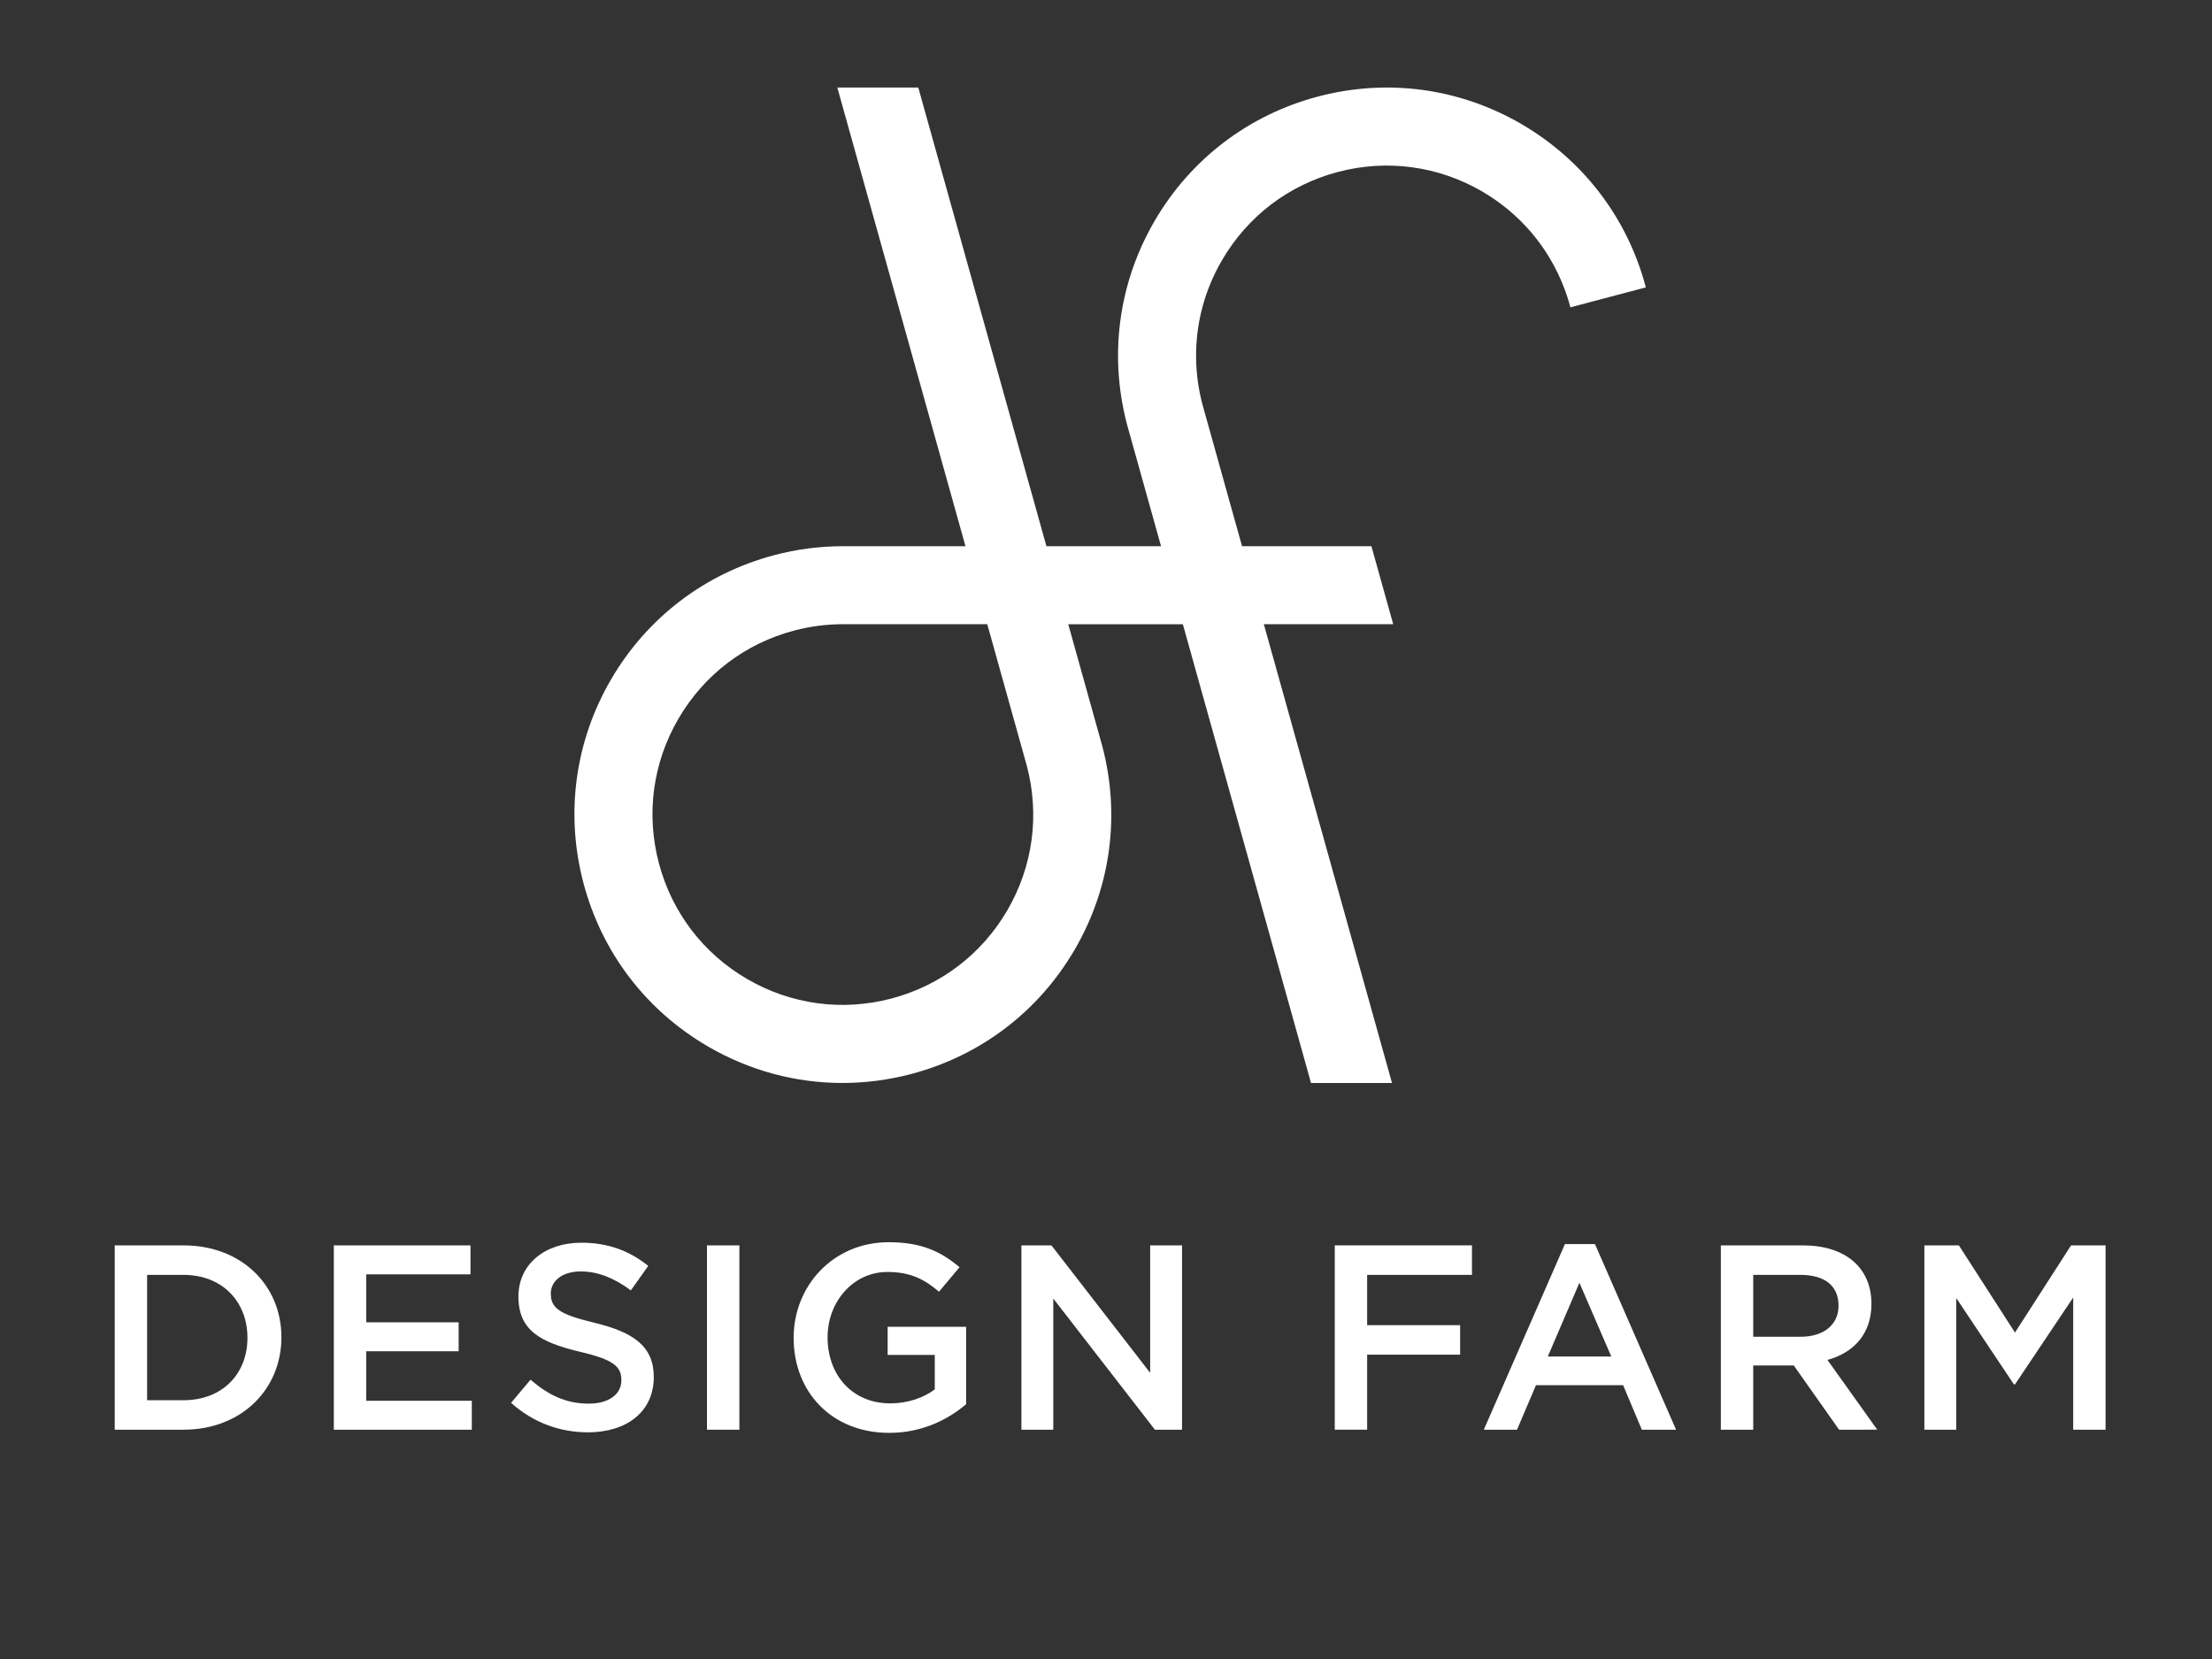
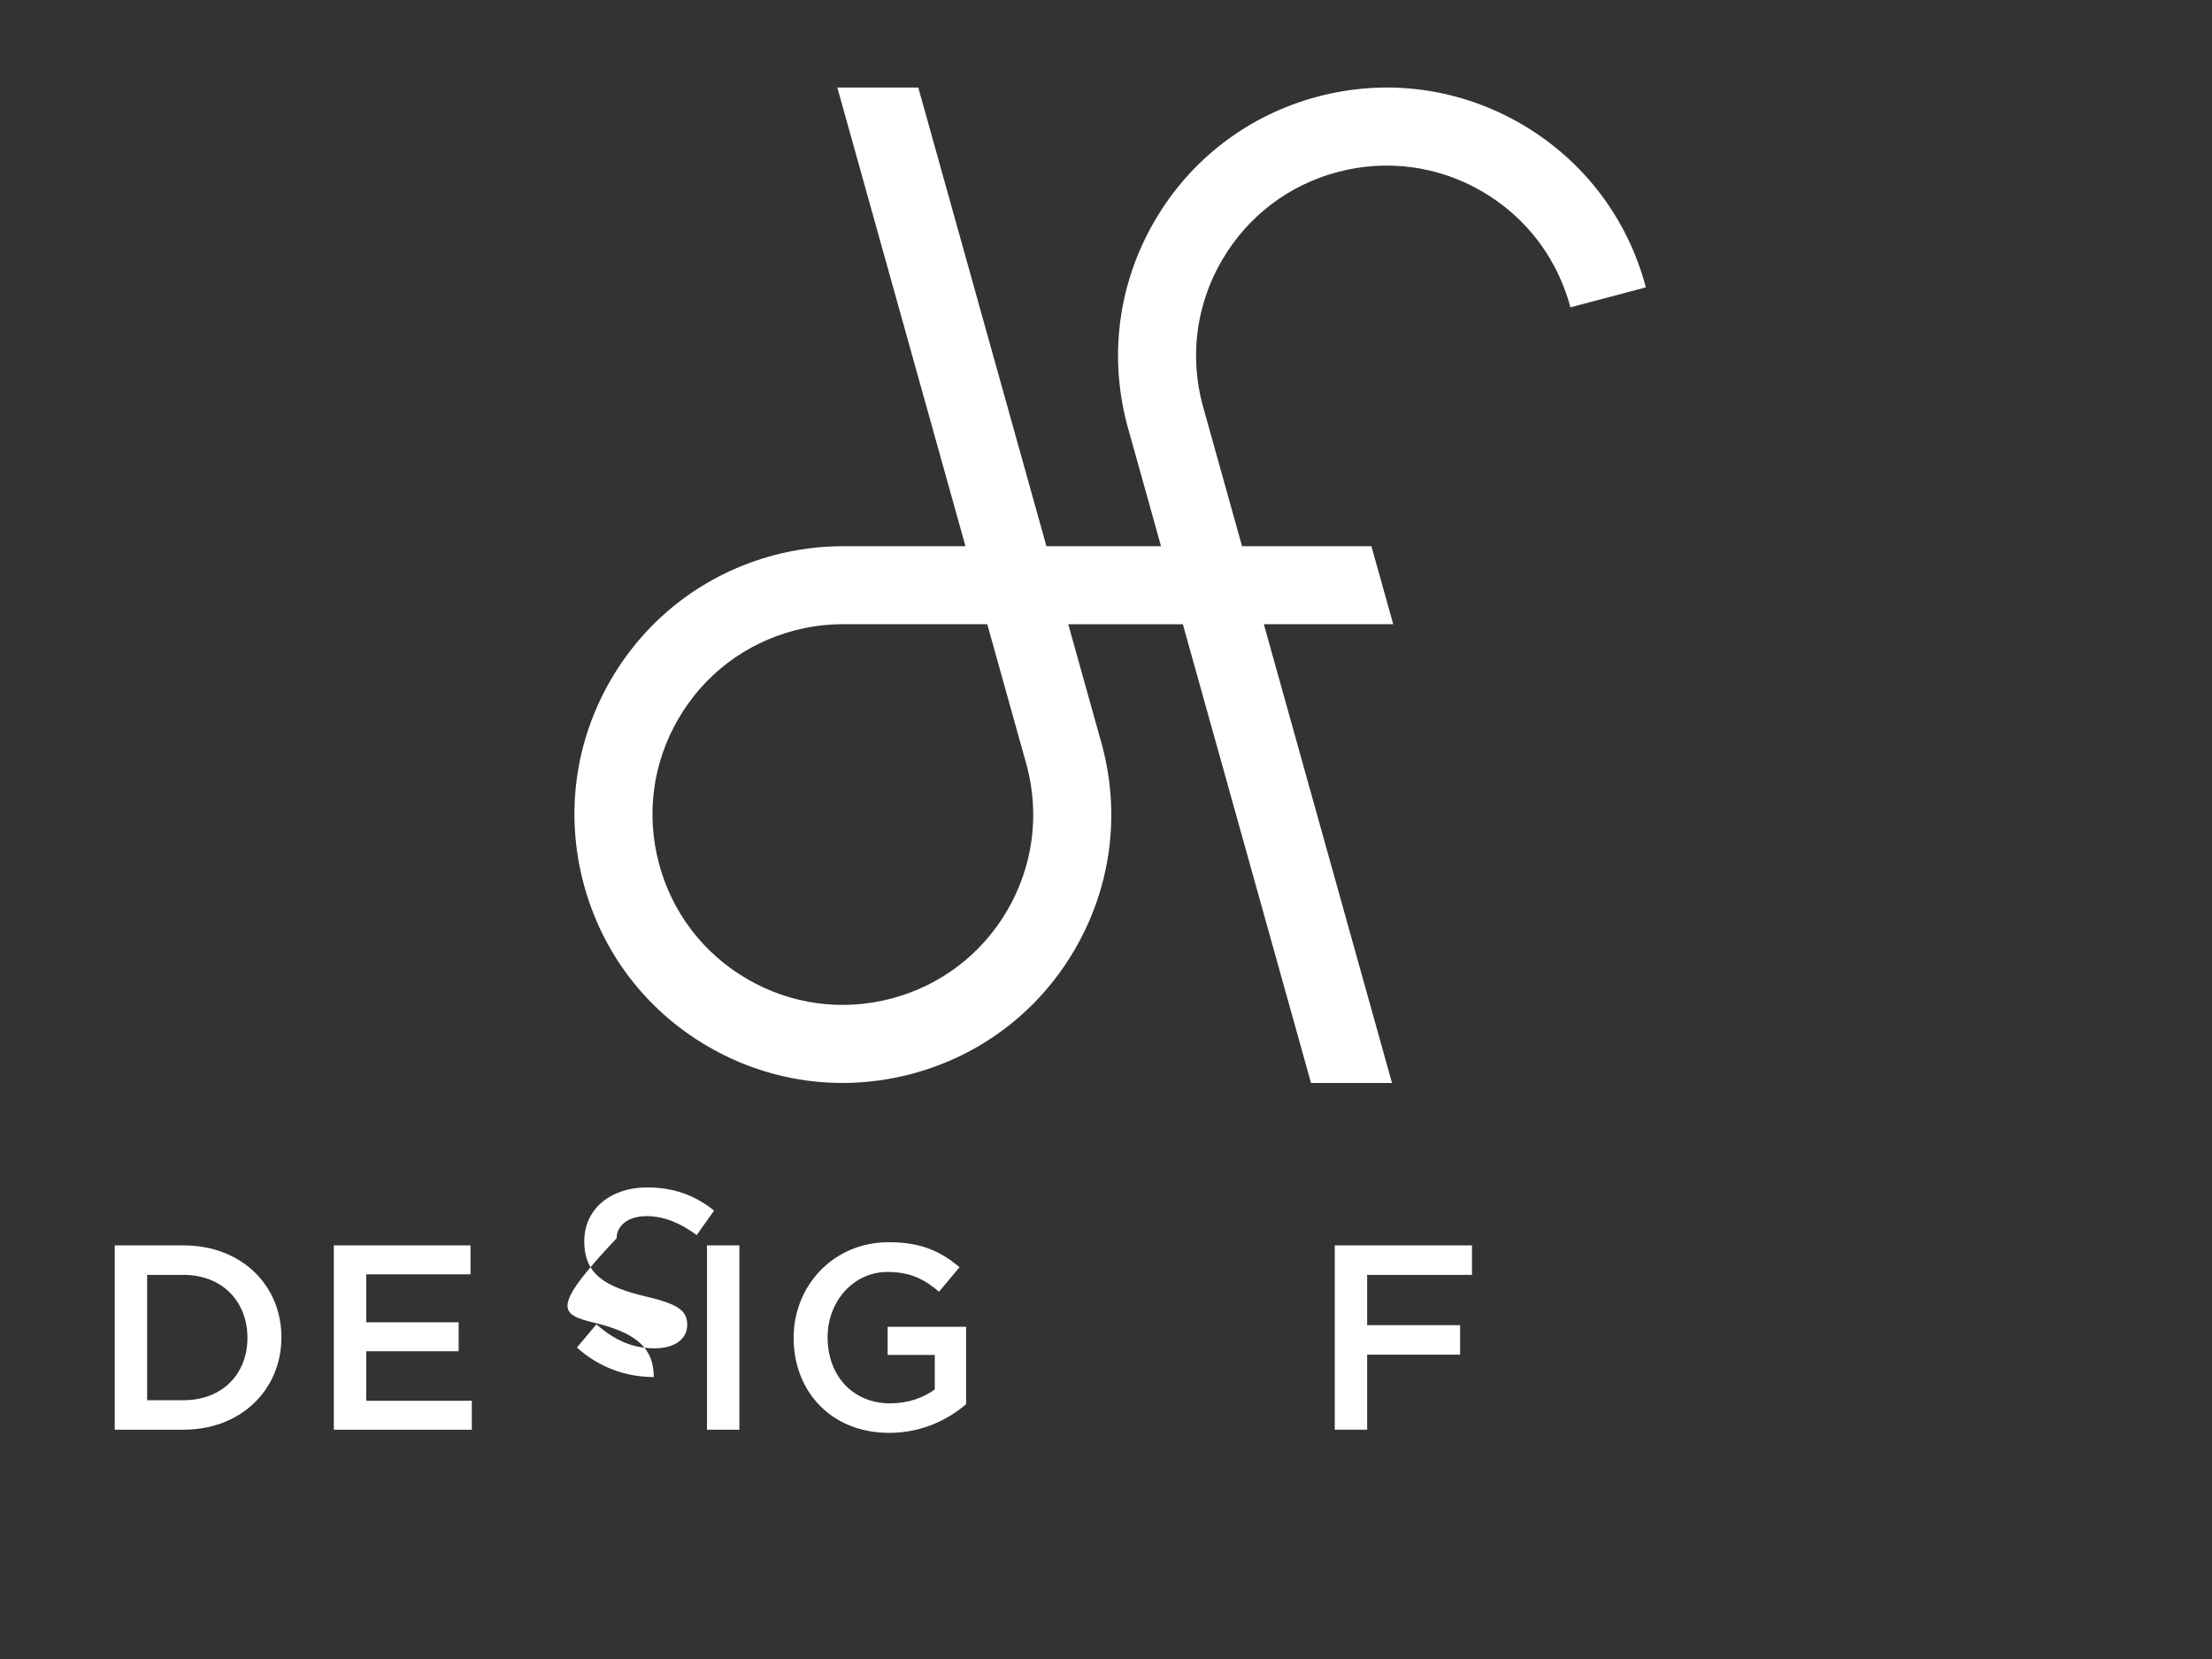
<svg xmlns="http://www.w3.org/2000/svg" version="1.1" id="1000690725" x="0px" y="0px" width="283.46px" height="212.6px" viewBox="0 0 283.46 212.6" enable-background="new 0 0 283.46 212.6" xml:space="preserve" class="svg u_1000690725" data-icon-custom="true" data-icon-name="DF_Logo_Web_Icon_White.svg" data-hover-effect="float">
  <rect x="0" y="0" width="283.46" height="212.6" fill="#333333" stroke="none" />
  <g>
    <path fill="#FFFFFF" d="M210.91,36.827L210.91,36.827c-2.347-8.88-8.012-16.312-15.949-20.931   c-7.938-4.619-17.2-5.869-26.078-3.522c-8.879,2.349-16.312,8.013-20.932,15.95c-3.177,5.458-4.759,11.542-4.676,17.695   c0.038,2.798,0.42,5.609,1.152,8.384l4.355,15.592h-14.685l-16.421-58.776H107.3l16.422,58.776h-15.715   c-2.971,0.002-5.928,0.387-8.786,1.144c-8.879,2.348-16.311,8.012-20.931,15.95c-4.619,7.938-5.869,17.199-3.52,26.078   c2.346,8.879,8.011,16.312,15.948,20.932c5.323,3.097,11.238,4.68,17.234,4.68c2.95,0,5.918-0.384,8.845-1.157   c8.879-2.347,16.312-8.012,20.932-15.951c4.618-7.938,5.87-17.199,3.521-26.078l-4.357-15.6h14.685l15.402,55.125l1.021,3.661   h10.379l-1.774-6.352v-0.001l0,0l-14.649-52.435h16.58l-2.795-9.996h-16.578l-5.078-18.18c-0.518-1.965-0.784-3.956-0.812-5.937   c-0.055-4.357,1.067-8.664,3.317-12.527c3.275-5.63,8.548-9.648,14.846-11.313c6.299-1.665,12.868-0.776,18.498,2.498   c0.042,0.025,0.083,0.052,0.125,0.076c0.281,0.167,0.561,0.336,0.835,0.513c0.123,0.08,0.244,0.165,0.367,0.247   c0.188,0.127,0.378,0.254,0.563,0.386c0.137,0.099,0.272,0.198,0.406,0.299c0.165,0.122,0.33,0.245,0.49,0.372   c0.141,0.108,0.277,0.22,0.415,0.331c0.149,0.122,0.297,0.247,0.444,0.372c0.139,0.12,0.278,0.241,0.416,0.364   c0.133,0.121,0.266,0.245,0.396,0.368c0.141,0.132,0.283,0.265,0.421,0.399c0.11,0.109,0.216,0.223,0.325,0.333   c0.376,0.385,0.74,0.779,1.091,1.188c0.006,0.006,0.013,0.013,0.019,0.02c0.164,0.192,0.321,0.391,0.479,0.588   c0.065,0.085,0.138,0.168,0.204,0.255c0.15,0.194,0.299,0.395,0.443,0.596c0.065,0.089,0.131,0.179,0.195,0.27   c0.145,0.205,0.286,0.414,0.428,0.625c0.057,0.085,0.11,0.17,0.166,0.256c0.142,0.222,0.281,0.444,0.418,0.672   c0.037,0.063,0.076,0.131,0.115,0.197c0.664,1.134,1.239,2.324,1.715,3.565l0,0c0.32,0.83,0.601,1.682,0.83,2.554L210.91,36.827   L210.91,36.827L210.91,36.827z M129.09,116.643c-3.276,5.631-8.55,9.647-14.847,11.312c-6.296,1.666-12.867,0.778-18.497-2.498   c-5.63-3.274-9.649-8.548-11.313-14.847c-1.665-6.297-0.779-12.865,2.498-18.496c3.275-5.63,8.548-9.649,14.845-11.312   c2.028-0.535,4.127-0.811,6.235-0.812h18.504l5.08,18.187C133.249,104.465,132.359,111.021,129.09,116.643z" />
    <g>
      <path fill="#FFFFFF" d="M23.51,183.211h-8.808v-23.62h8.808c7.423,0,12.553,5.096,12.553,11.776S30.933,183.211,23.51,183.211z     M23.51,163.371h-4.657v16.062h4.657c4.959,0,8.2-3.341,8.2-7.997C31.71,166.778,28.469,163.371,23.51,163.371z" />
      <path fill="#FFFFFF" d="M60.293,163.303H46.93v6.142h11.845v3.712H46.93v6.345h13.531v3.71H42.778v-23.62h17.515V163.303z" />
-       <path fill="#FFFFFF" d="M76.189,169.511c4.993,1.215,7.591,3.004,7.591,6.951c0,4.454-3.477,7.086-8.436,7.086    c-3.611,0-7.019-1.248-9.853-3.778l2.495-2.97c2.261,1.956,4.523,3.07,7.458,3.07c2.564,0,4.183-1.181,4.183-3.003    c0-1.722-0.944-2.632-5.33-3.645c-5.028-1.216-7.862-2.7-7.862-7.086c0-4.118,3.374-6.887,8.064-6.887    c3.442,0,6.176,1.048,8.571,2.972l-2.229,3.138c-2.125-1.585-4.25-2.429-6.41-2.429c-2.43,0-3.848,1.248-3.848,2.834    C70.586,167.622,71.666,168.432,76.189,169.511z" />
+       <path fill="#FFFFFF" d="M76.189,169.511c4.993,1.215,7.591,3.004,7.591,6.951c-3.611,0-7.019-1.248-9.853-3.778l2.495-2.97c2.261,1.956,4.523,3.07,7.458,3.07c2.564,0,4.183-1.181,4.183-3.003    c0-1.722-0.944-2.632-5.33-3.645c-5.028-1.216-7.862-2.7-7.862-7.086c0-4.118,3.374-6.887,8.064-6.887    c3.442,0,6.176,1.048,8.571,2.972l-2.229,3.138c-2.125-1.585-4.25-2.429-6.41-2.429c-2.43,0-3.848,1.248-3.848,2.834    C70.586,167.622,71.666,168.432,76.189,169.511z" />
      <path fill="#FFFFFF" d="M94.749,159.591v23.62h-4.152v-23.62H94.749z" />
      <path fill="#FFFFFF" d="M113.95,183.616c-7.39,0-12.25-5.264-12.25-12.182c0-6.647,5.062-12.249,12.183-12.249    c4.115,0,6.646,1.146,9.076,3.206l-2.631,3.138c-1.821-1.552-3.61-2.531-6.613-2.531c-4.354,0-7.663,3.779-7.663,8.369    c0,4.895,3.208,8.47,8.033,8.47c2.228,0,4.25-0.709,5.703-1.788v-4.421h-6.04v-3.609h10.055v9.922    C121.475,181.93,118.133,183.616,113.95,183.616z" />
-       <path fill="#FFFFFF" d="M147.39,159.591h4.084v23.62h-3.477l-13.022-16.805v16.805h-4.085v-23.62h3.846l12.654,16.333V159.591z" />
      <path fill="#FFFFFF" d="M188.628,163.371h-13.432v6.444h11.912v3.779h-11.912v9.615h-4.15v-23.62h17.582V163.371z" />
-       <path fill="#FFFFFF" d="M214.783,183.211h-4.388l-2.397-5.702H196.83l-2.431,5.702h-4.252l10.394-23.788h3.848L214.783,183.211z     M202.397,164.383l-4.05,9.447h8.133L202.397,164.383z" />
-       <path fill="#FFFFFF" d="M235.671,183.211l-5.805-8.232h-5.197v8.232h-4.15v-23.62h10.527c5.434,0,8.774,2.868,8.774,7.491    c0,3.914-2.329,6.276-5.636,7.188l6.378,8.94H235.671z M230.71,163.371h-6.041v7.93h6.074c2.969,0,4.86-1.554,4.86-3.981    C235.604,164.72,233.779,163.371,230.71,163.371z" />
-       <path fill="#FFFFFF" d="M258.212,177.408h-0.135l-7.39-11.068v16.871h-4.086v-23.62h4.423l7.188,11.171l7.188-11.171h4.421v23.62    h-4.149v-16.938L258.212,177.408z" />
    </g>
  </g>
</svg>